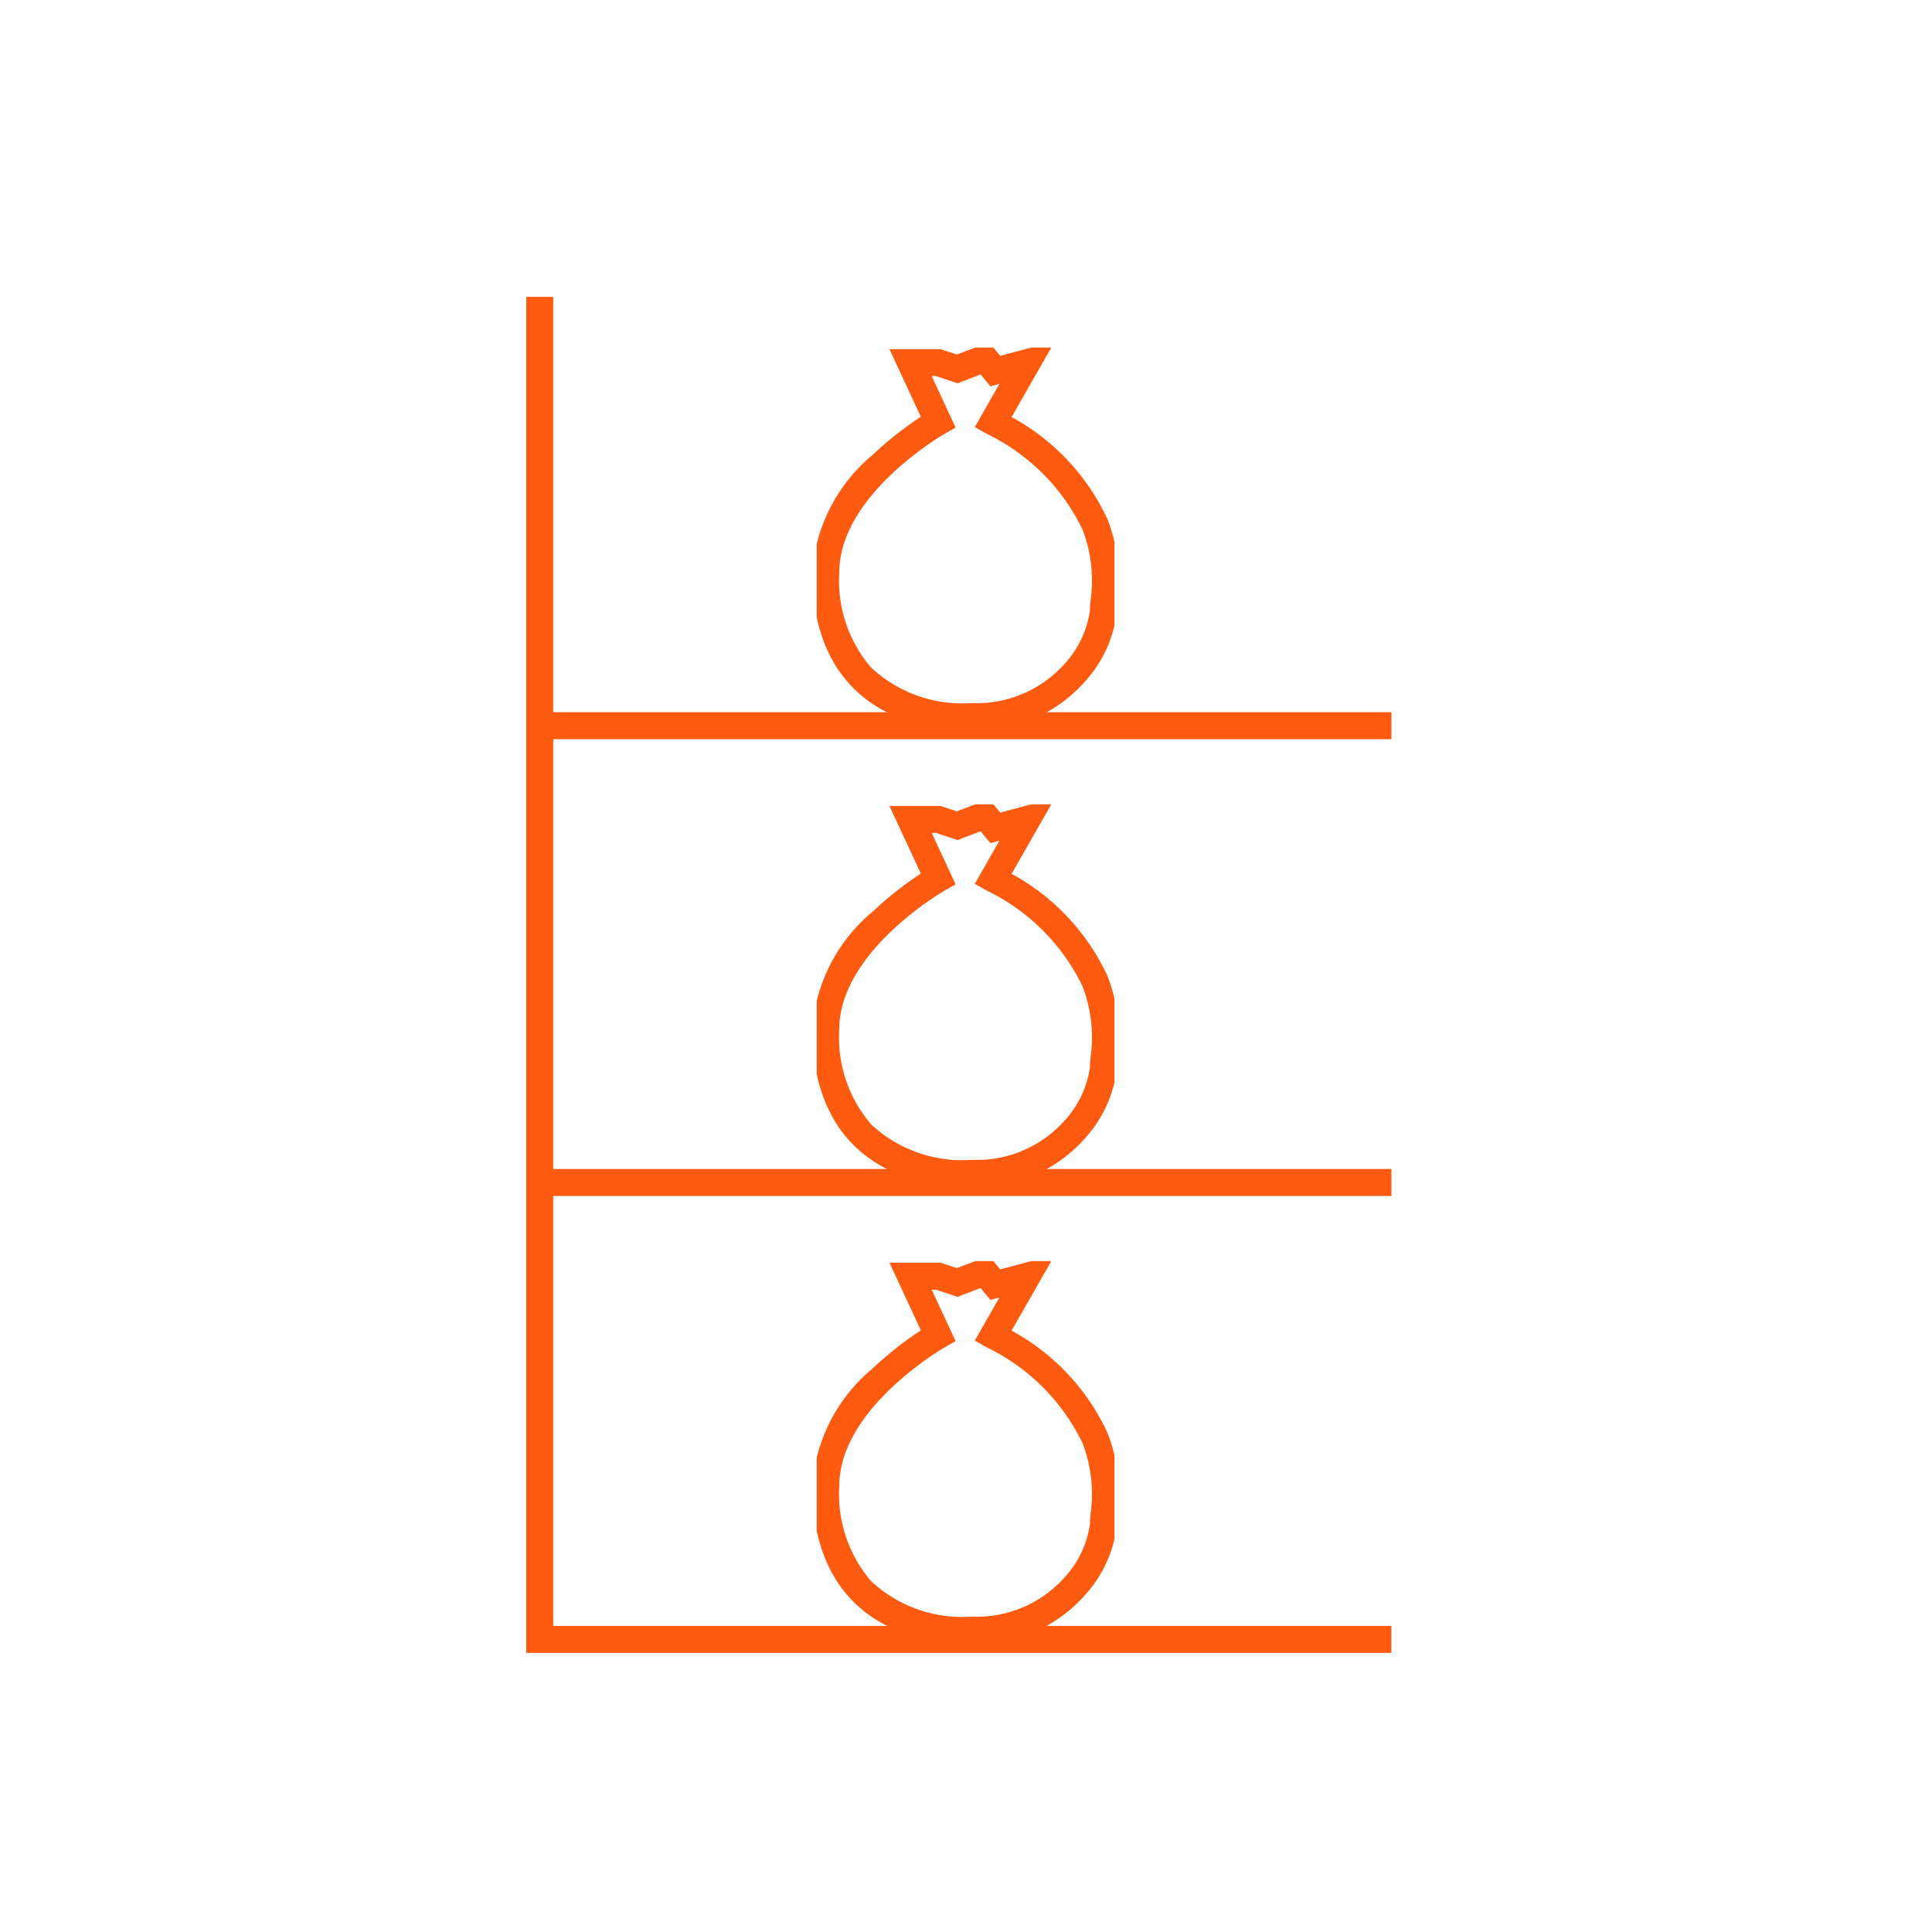
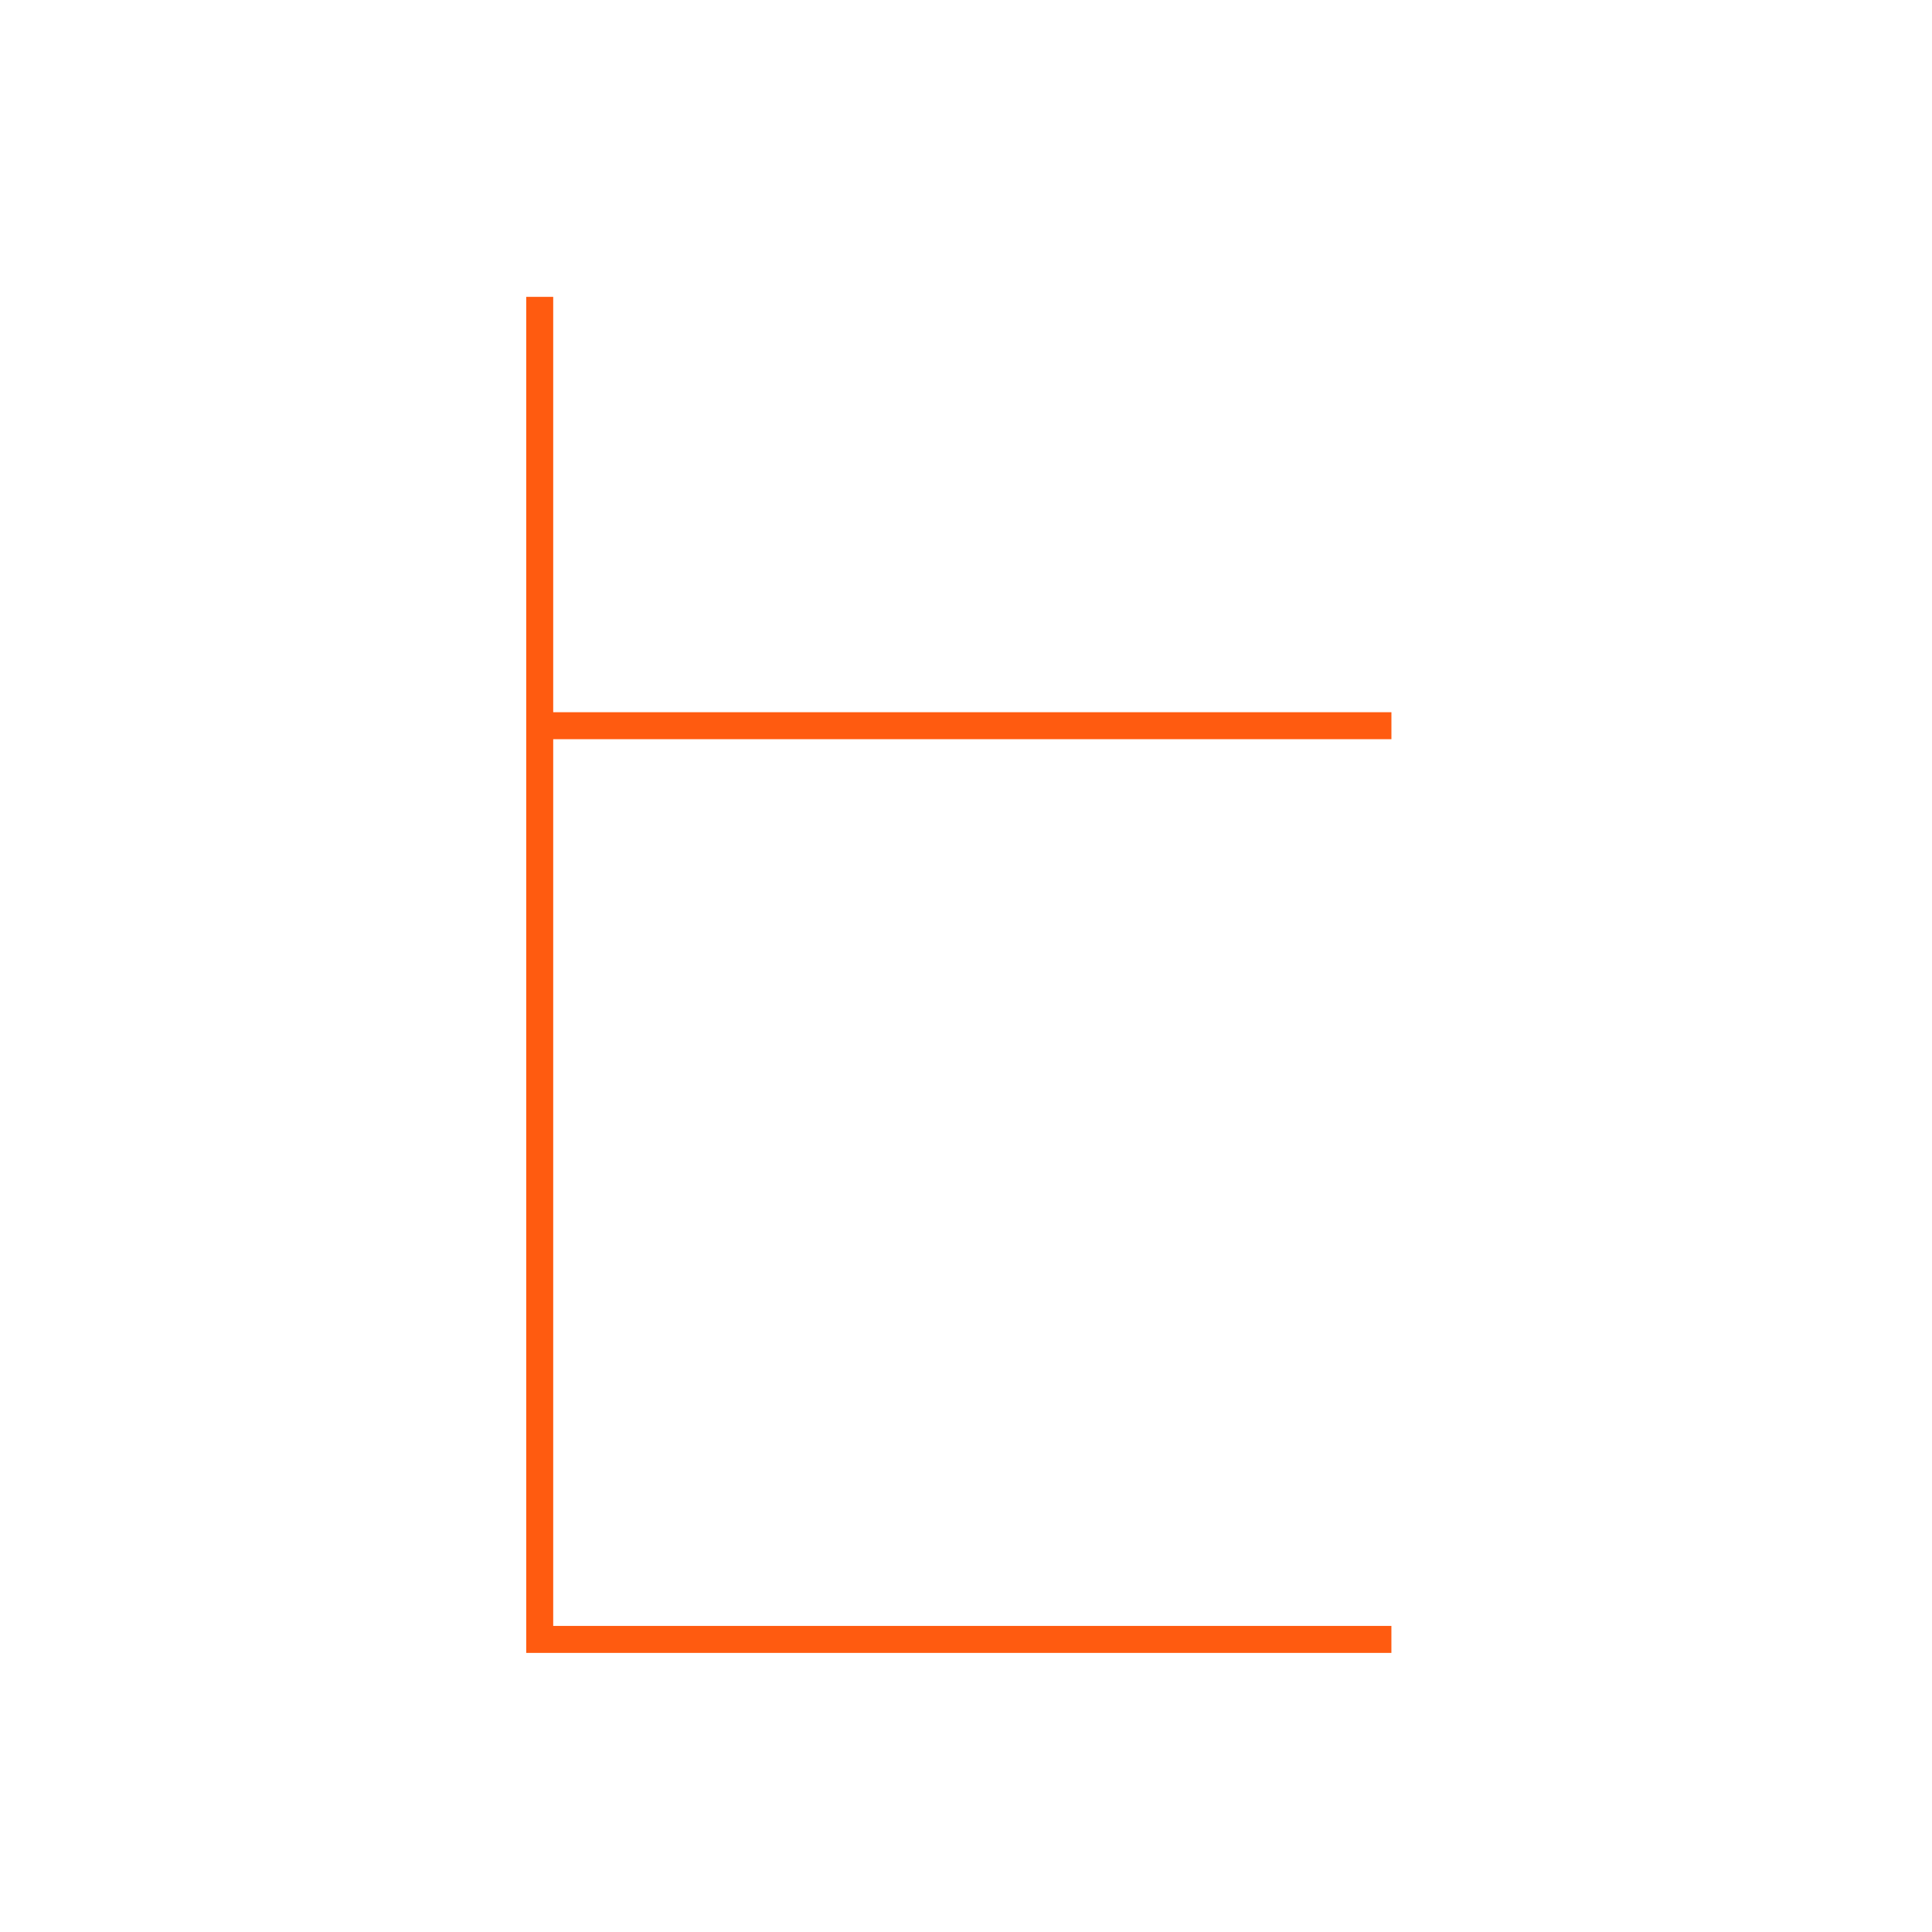
<svg xmlns="http://www.w3.org/2000/svg" width="71.59" height="71.59" viewBox="0 0 71.59 71.59">
  <defs>
    <clipPath id="a">
-       <rect width="11.033" height="14.011" fill="none" stroke="#ff5b10" stroke-width="1" />
-     </clipPath>
+       </clipPath>
  </defs>
  <g transform="translate(9496 -806)">
    <g transform="translate(-218 10.84)">
      <path d="M-9107.132,861.3h-32.059V811.052h1V860.3h31.059Z" transform="translate(-119.31 -4.892)" fill="#ff5b10" />
-       <path d="M-9226.441,842.551H-9258v-1h31.559Z" transform="translate(0 -3.074)" fill="#ff5b10" />
      <path d="M-9226.441,842.551H-9258v-1h31.559Z" transform="translate(0 -20)" fill="#ff5b10" />
      <g transform="translate(-9247.737 824.965)">
        <g transform="translate(0 0)" clip-path="url(#a)">
-           <path d="M8.989-.04,7.384,2.769a8.24,8.24,0,0,1,3.559,3.8,6.257,6.257,0,0,1,.367,3.054c-.012.133-.022.247-.022.319a4.623,4.623,0,0,1-1.172,2.614,5.332,5.332,0,0,1-4.2,1.812C2.157,14.368,0,12.239,0,8.527A6.212,6.212,0,0,1,2.236,4.17a12.731,12.731,0,0,1,1.786-1.41L2.858.252H4.744l.613.2L6.545,0l.418.5ZM6.6,1.632,6.236,1.19l-.854.328-.8-.266H4.425L5.31,3.159l-.4.227C4.87,3.408,1,5.64,1,8.527a4.926,4.926,0,0,0,1.186,3.532,4.959,4.959,0,0,0,3.733,1.308A4.359,4.359,0,0,0,9.36,11.9a3.7,3.7,0,0,0,.928-1.96c0-.116.012-.252.027-.409a5.275,5.275,0,0,0-.3-2.59A7.626,7.626,0,0,0,6.459,3.387L6.021,3.14l.912-1.6Z" transform="translate(-0.163 -0.194)" fill="#ff5b10" />
-         </g>
+           </g>
      </g>
      <g transform="translate(-9247.737 808.039)">
        <g transform="translate(0 0)" clip-path="url(#a)">
-           <path d="M8.989-.04,7.384,2.769a8.24,8.24,0,0,1,3.559,3.8,6.257,6.257,0,0,1,.367,3.054c-.012.133-.022.247-.022.319a4.623,4.623,0,0,1-1.172,2.614,5.332,5.332,0,0,1-4.2,1.812C2.157,14.368,0,12.239,0,8.527A6.212,6.212,0,0,1,2.236,4.17a12.731,12.731,0,0,1,1.786-1.41L2.858.252H4.744l.613.2L6.545,0l.418.5ZM6.6,1.632,6.236,1.19l-.854.328-.8-.266H4.425L5.31,3.159l-.4.227C4.87,3.408,1,5.64,1,8.527a4.926,4.926,0,0,0,1.186,3.532,4.959,4.959,0,0,0,3.733,1.308A4.359,4.359,0,0,0,9.36,11.9a3.7,3.7,0,0,0,.928-1.96c0-.116.012-.252.027-.409a5.275,5.275,0,0,0-.3-2.59A7.626,7.626,0,0,0,6.459,3.387L6.021,3.14l.912-1.6Z" transform="translate(-0.163 -0.194)" fill="#ff5b10" />
-         </g>
+           </g>
      </g>
      <g transform="translate(-9247.737 841.891)">
        <g transform="translate(0 0)" clip-path="url(#a)">
-           <path d="M8.989-.04,7.384,2.769a8.24,8.24,0,0,1,3.559,3.8,6.257,6.257,0,0,1,.367,3.054c-.012.133-.022.247-.022.319a4.623,4.623,0,0,1-1.172,2.614,5.332,5.332,0,0,1-4.2,1.812C2.157,14.368,0,12.239,0,8.527A6.212,6.212,0,0,1,2.236,4.17a12.731,12.731,0,0,1,1.786-1.41L2.858.252H4.744l.613.2L6.545,0l.418.5ZM6.6,1.632,6.236,1.19l-.854.328-.8-.266H4.425L5.31,3.159l-.4.227C4.87,3.408,1,5.64,1,8.527a4.926,4.926,0,0,0,1.186,3.532,4.959,4.959,0,0,0,3.733,1.308A4.359,4.359,0,0,0,9.36,11.9a3.7,3.7,0,0,0,.928-1.96c0-.116.012-.252.027-.409a5.275,5.275,0,0,0-.3-2.59A7.626,7.626,0,0,0,6.459,3.387L6.021,3.14l.912-1.6Z" transform="translate(-0.163 -0.194)" fill="#ff5b10" />
-         </g>
+           </g>
      </g>
    </g>
    <rect width="71.59" height="71.59" transform="translate(-9496 806)" fill="none" />
  </g>
</svg>